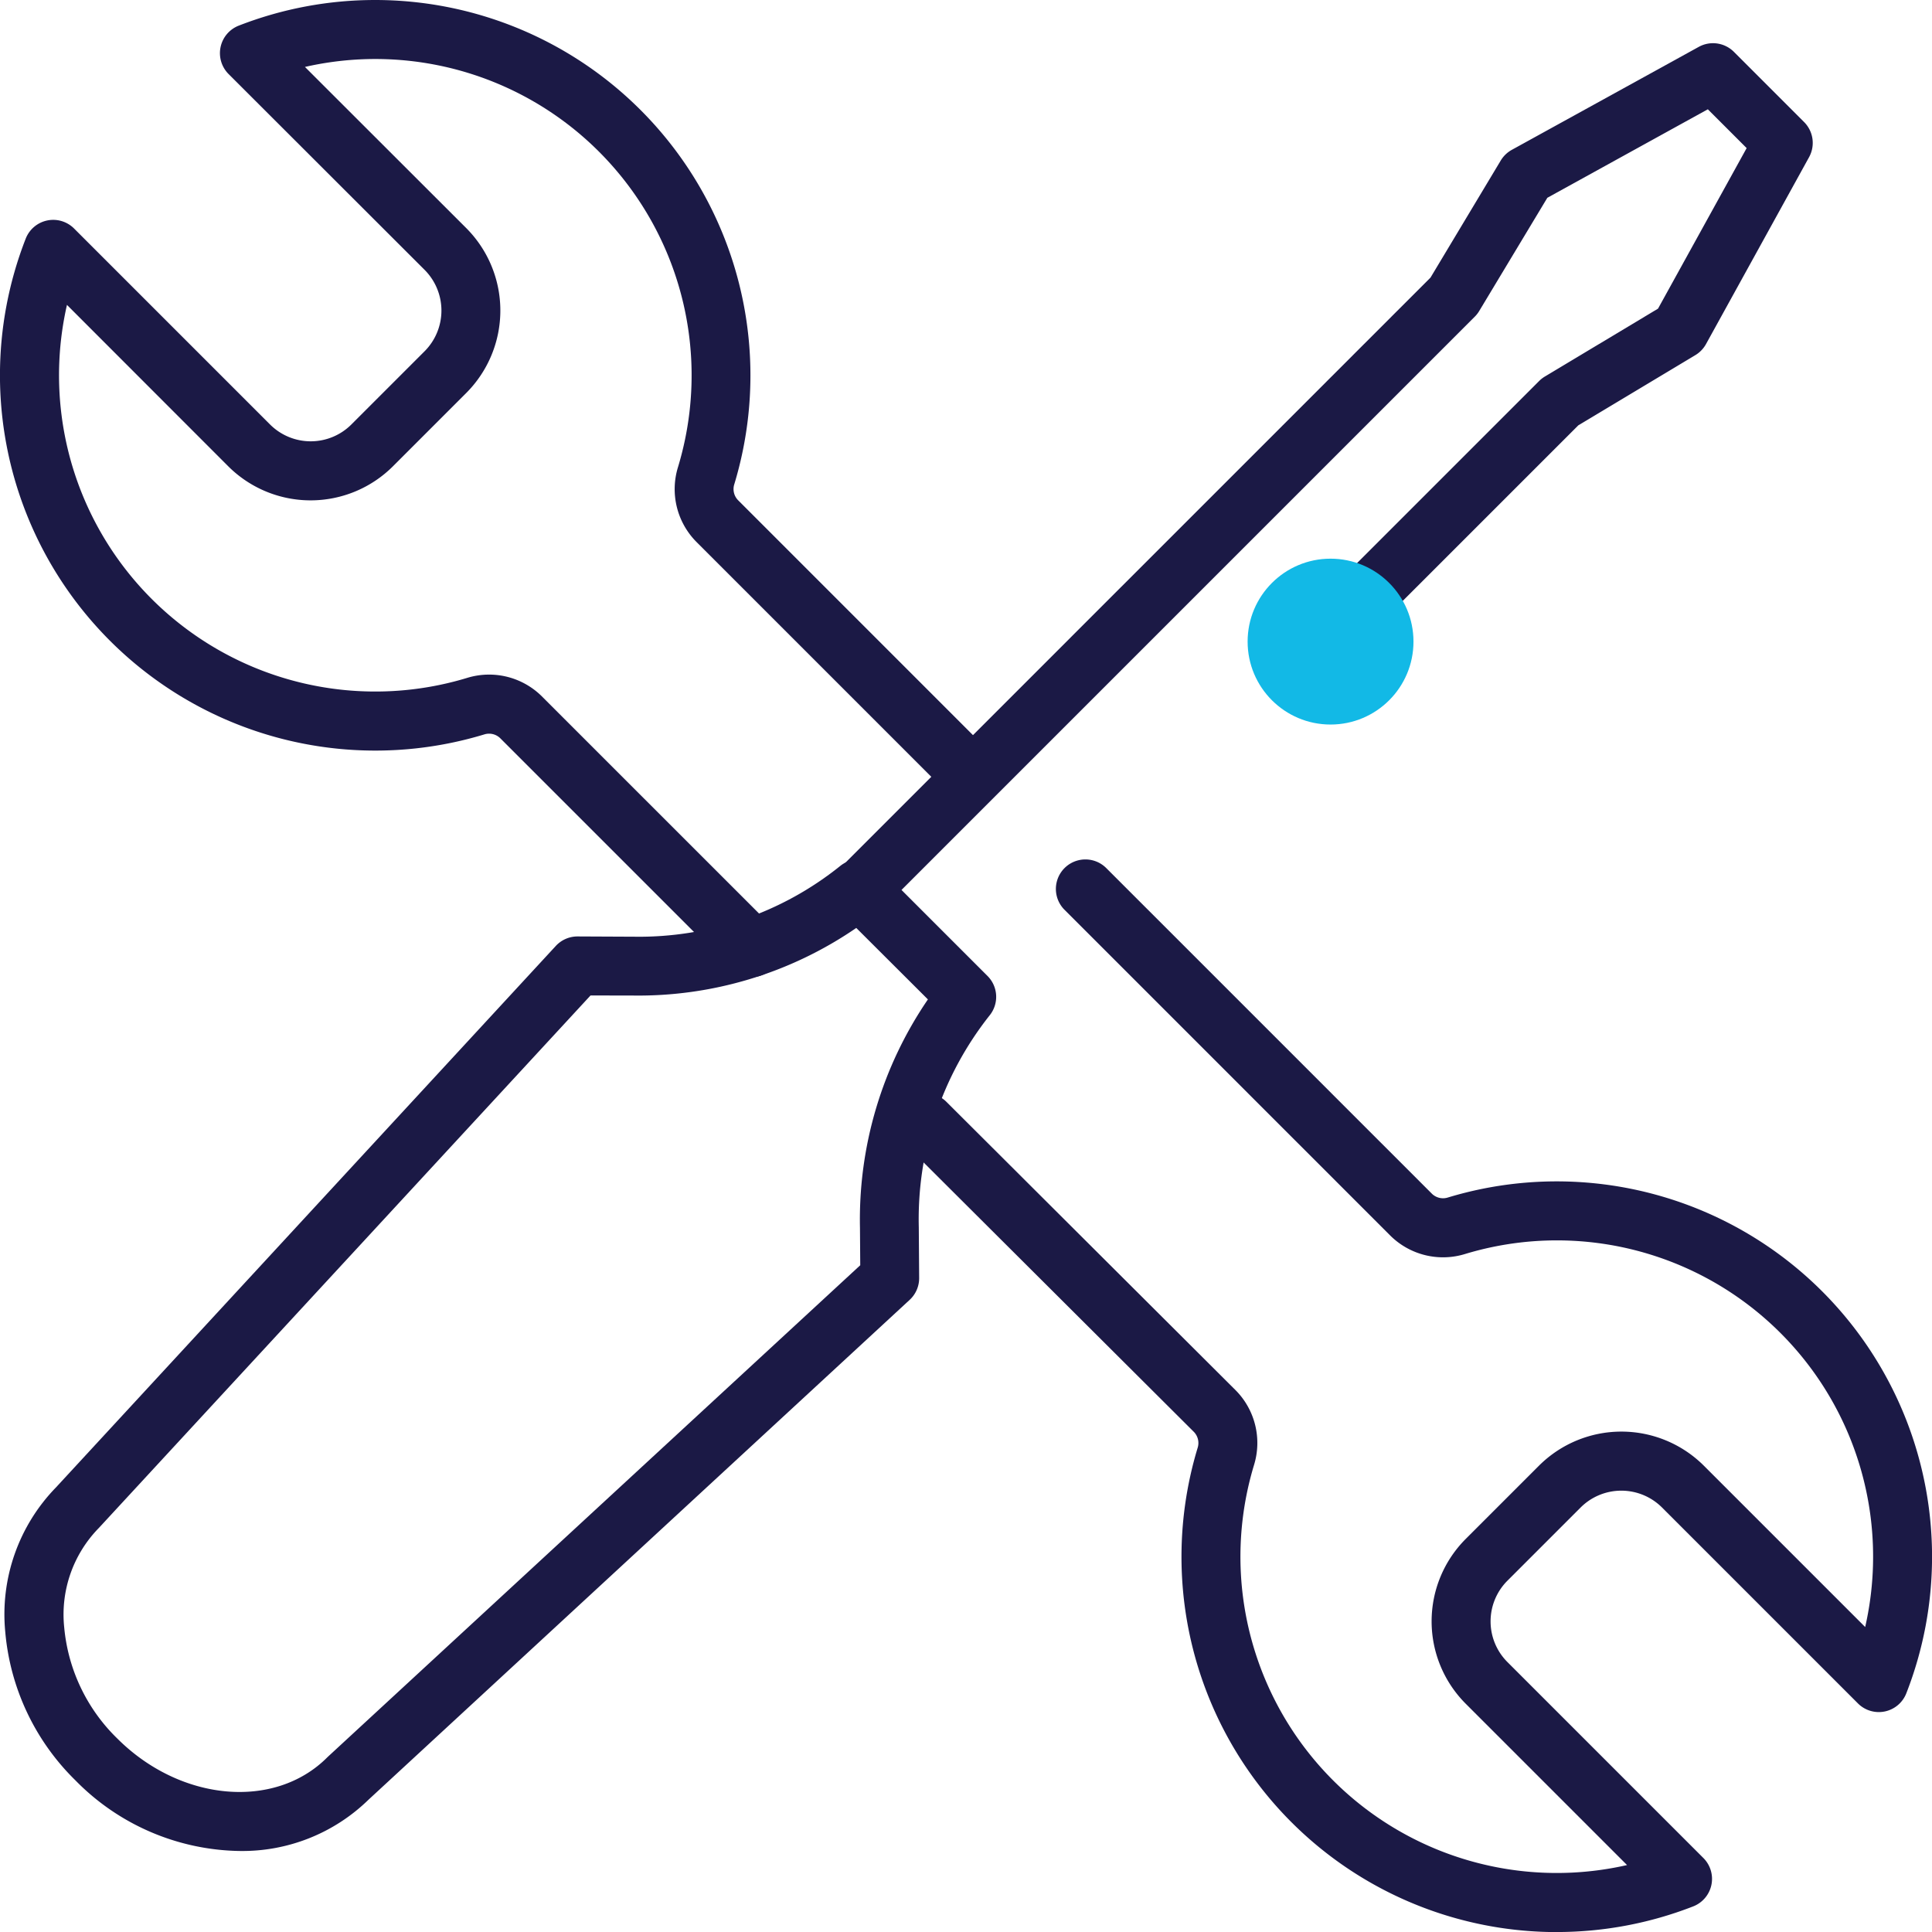
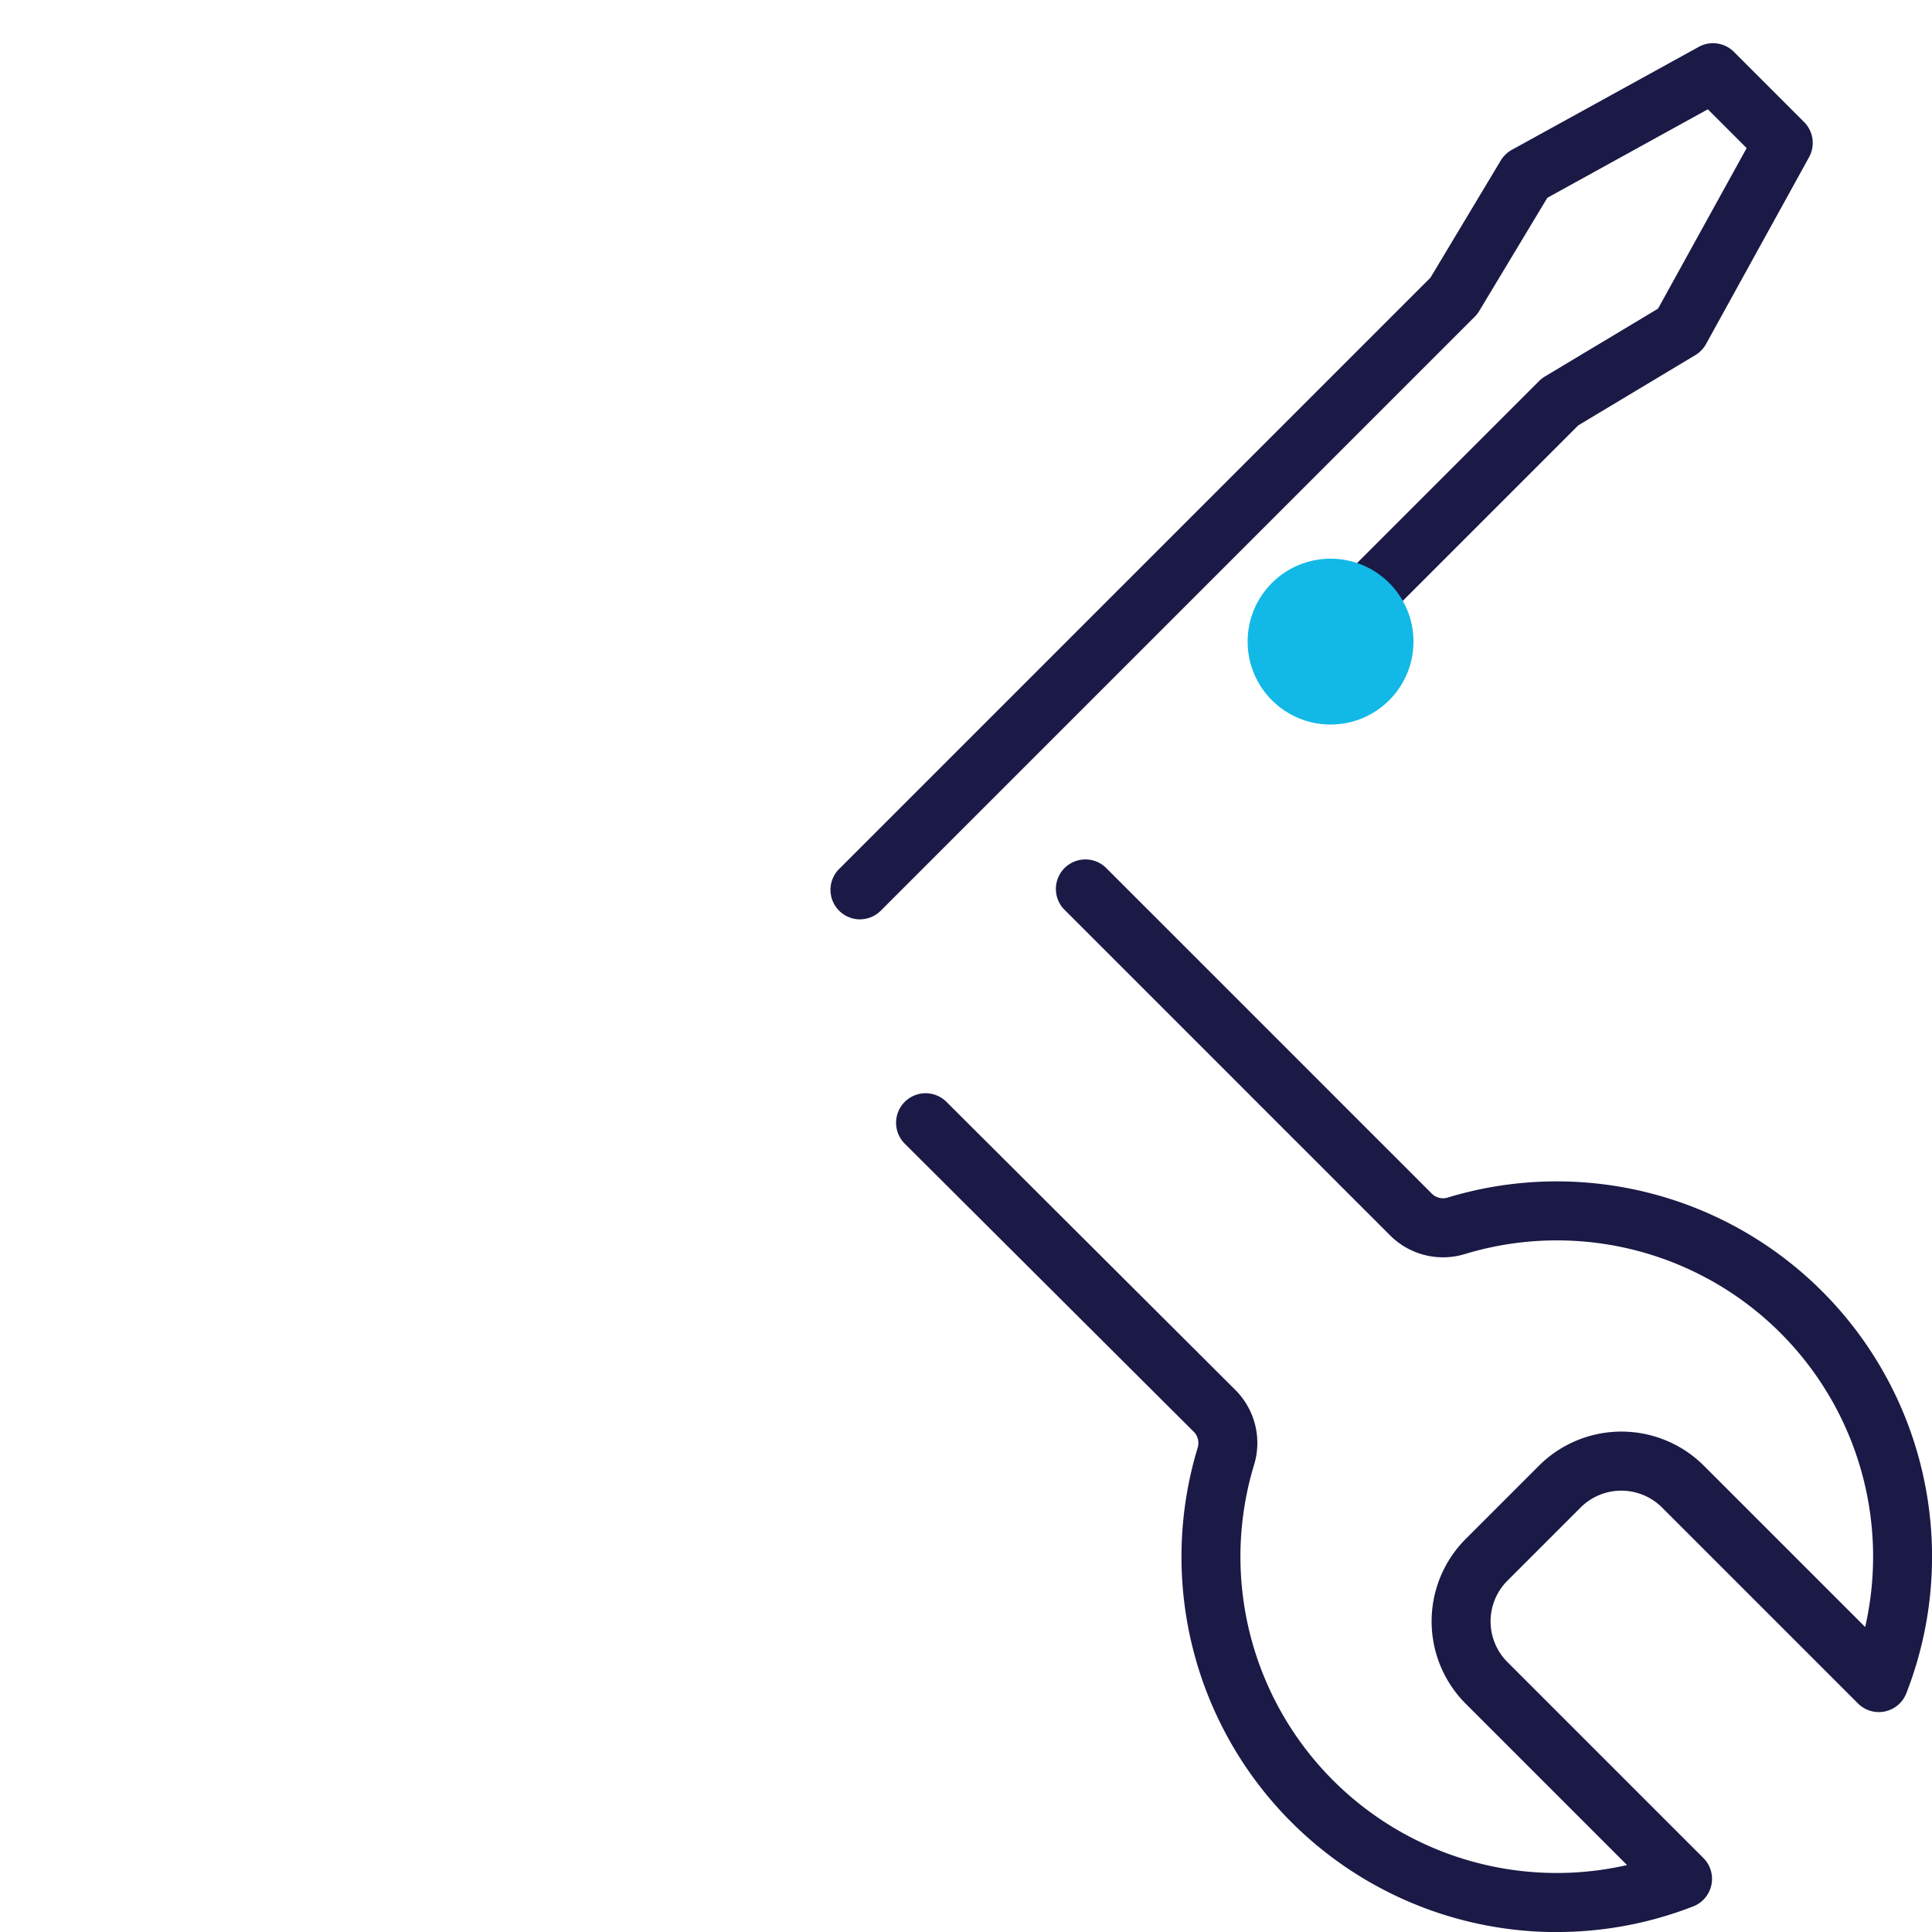
<svg xmlns="http://www.w3.org/2000/svg" height="68.609" viewBox="0 0 68.607 68.609" width="68.607">
  <clipPath id="a">
    <path d="m0 0h68.607v68.609h-68.607z" />
  </clipPath>
  <g clip-path="url(#a)" fill="#1b1945">
-     <path d="m8.9 137.1a8.327 8.327 0 0 1 -5.828-2.507 8.4 8.4 0 0 1 -2.492-5.27 6.46 6.46 0 0 1 1.8-5.133l17.75-19.229a1.049 1.049 0 0 1 .77-.337l1.937.009h.061a11.4 11.4 0 0 0 7.326-2.507 1.048 1.048 0 0 1 1.405.07l3.832 3.832a1.048 1.048 0 0 1 .074 1.4 11.661 11.661 0 0 0 -2.515 7.523l.013 1.8a1.048 1.048 0 0 1 -.337.778l-19.218 17.751a6.413 6.413 0 0 1 -4.578 1.82m12.463-30.38-17.451 18.9-.029.03a4.393 4.393 0 0 0 -1.21 3.509 6.3 6.3 0 0 0 1.884 3.946c2.241 2.241 5.585 2.543 7.454.674l.03-.029 18.9-17.45-.01-1.34a13.856 13.856 0 0 1 2.413-8.1l-2.544-2.538a13.666 13.666 0 0 1 -7.965 2.4z" transform="translate(-.393 -71.37)" />
    <path d="m99.515 36.233a1.048 1.048 0 0 1 -.741-1.79l21-21 2.494-4.157a1.052 1.052 0 0 1 .393-.379l6.639-3.657a1.049 1.049 0 0 1 1.247.177l2.493 2.493a1.049 1.049 0 0 1 .177 1.247l-3.66 6.637a1.047 1.047 0 0 1 -.379.393l-4.157 2.494-7.21 7.21a1.048 1.048 0 0 1 -1.483-1.482l7.3-7.3a1.072 1.072 0 0 1 .2-.158l4.025-2.415 3.147-5.701-1.378-1.378-5.7 3.143-2.422 4.025a1.048 1.048 0 0 1 -.158.2l-21.09 21.09a1.045 1.045 0 0 1 -.741.307" transform="translate(-68.975 -3.586)" />
    <path d="m129.711 139.98a13.327 13.327 0 0 1 -12.761-17.191.567.567 0 0 0 -.128-.567l-10.271-10.239a1.048 1.048 0 0 1 1.48-1.485l10.269 10.24a2.659 2.659 0 0 1 .653 2.657 11.231 11.231 0 0 0 13.247 14.205l-5.728-5.728a4.14 4.14 0 0 1 0-5.854l2.6-2.6a4.145 4.145 0 0 1 5.855 0l5.729 5.729a11.23 11.23 0 0 0 -14.206-13.247 2.659 2.659 0 0 1 -2.656-.652l-11.578-11.578a1.048 1.048 0 0 1 1.482-1.482l11.578 11.578a.567.567 0 0 0 .567.127 13.328 13.328 0 0 1 16.274 17.607 1.048 1.048 0 0 1 -1.718.36l-6.958-6.958a2.046 2.046 0 0 0 -2.889 0l-2.6 2.6a2.043 2.043 0 0 0 0 2.889l6.958 6.958a1.048 1.048 0 0 1 -.36 1.718 13.318 13.318 0 0 1 -4.842.911" transform="translate(-74.422 -71.37)" />
-     <path d="m26.683 34.7a1.045 1.045 0 0 1 -.741-.307l-8.184-8.184a.567.567 0 0 0 -.568-.127 13.328 13.328 0 0 1 -16.277-17.607 1.048 1.048 0 0 1 1.718-.36l6.958 6.958a2.043 2.043 0 0 0 2.889 0l2.6-2.6a2.046 2.046 0 0 0 0-2.89l-6.961-6.954a1.049 1.049 0 0 1 .36-1.718 13.329 13.329 0 0 1 17.6 16.28.565.565 0 0 0 .128.567l8.871 8.872a1.048 1.048 0 0 1 -1.476 1.483l-8.872-8.872a2.658 2.658 0 0 1 -.651-2.656 11.232 11.232 0 0 0 -13.248-14.208l5.728 5.723a4.145 4.145 0 0 1 0 5.855l-2.6 2.6a4.139 4.139 0 0 1 -5.855 0l-5.724-5.728a11.23 11.23 0 0 0 14.206 13.247 2.658 2.658 0 0 1 2.656.652l8.184 8.184a1.048 1.048 0 0 1 -.741 1.79" />
  </g>
  <circle cx="47.249" cy="22.784" fill="#12b9e6" r="2.945" />
</svg>